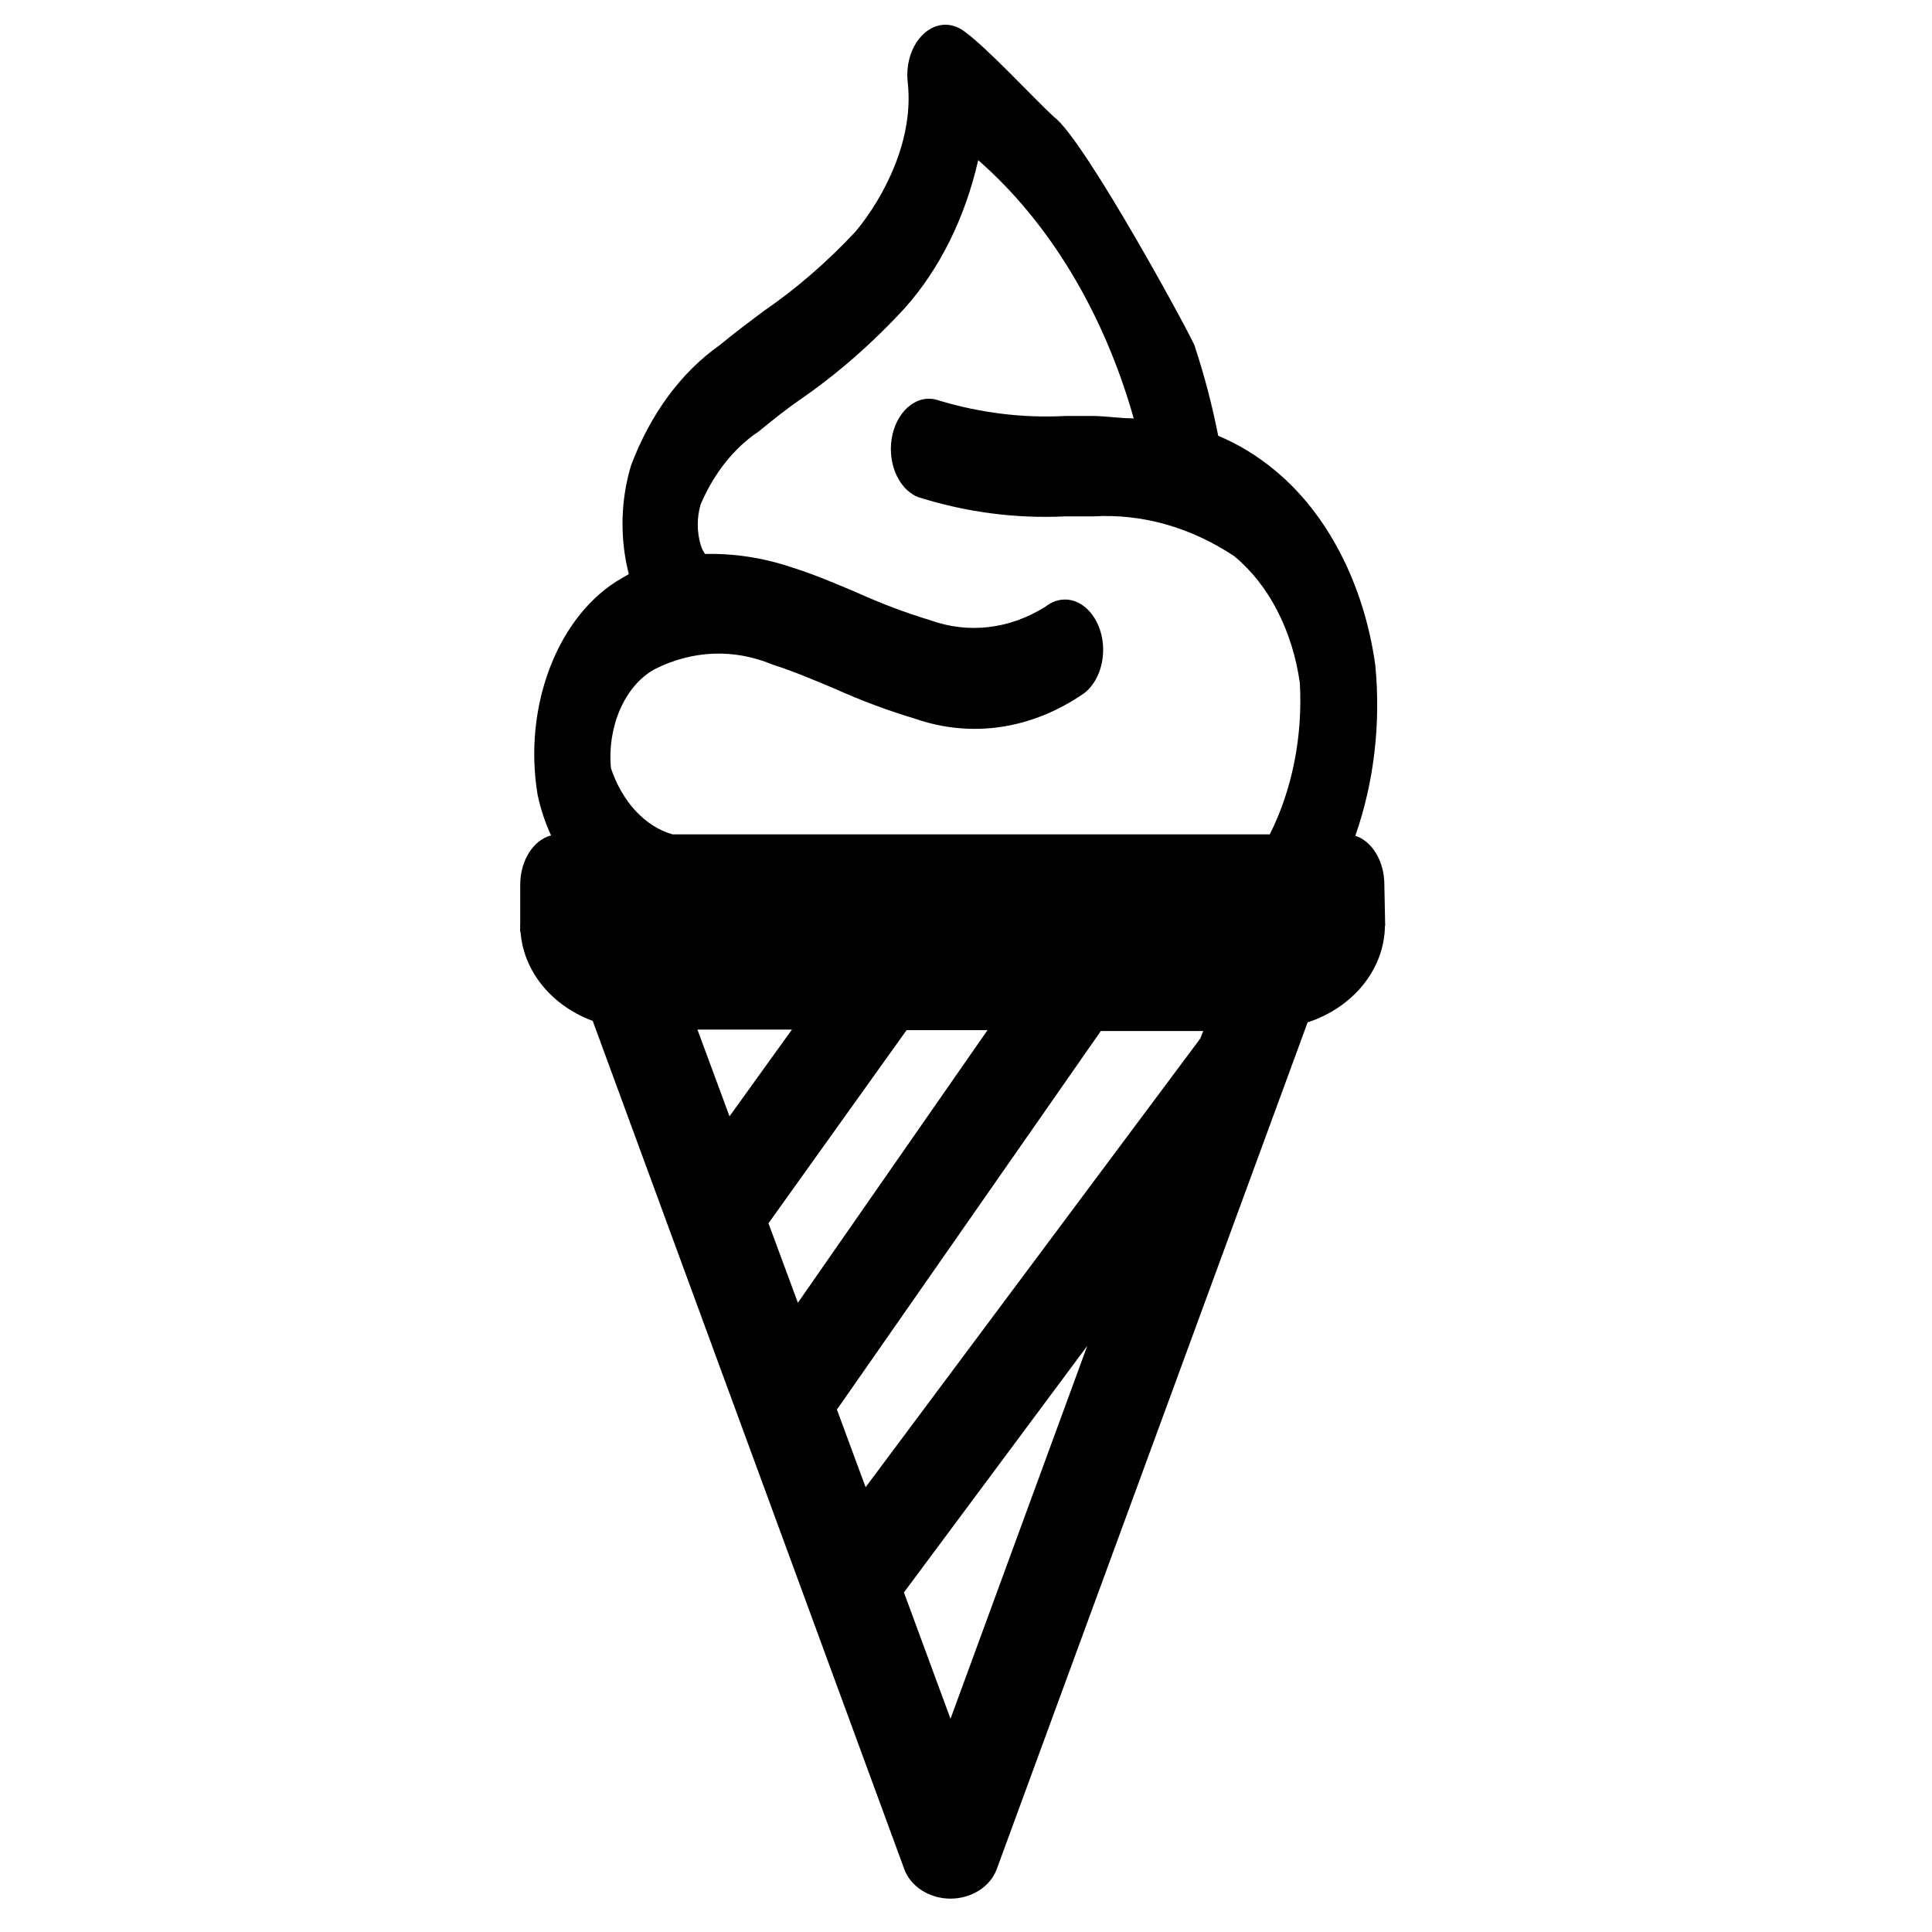
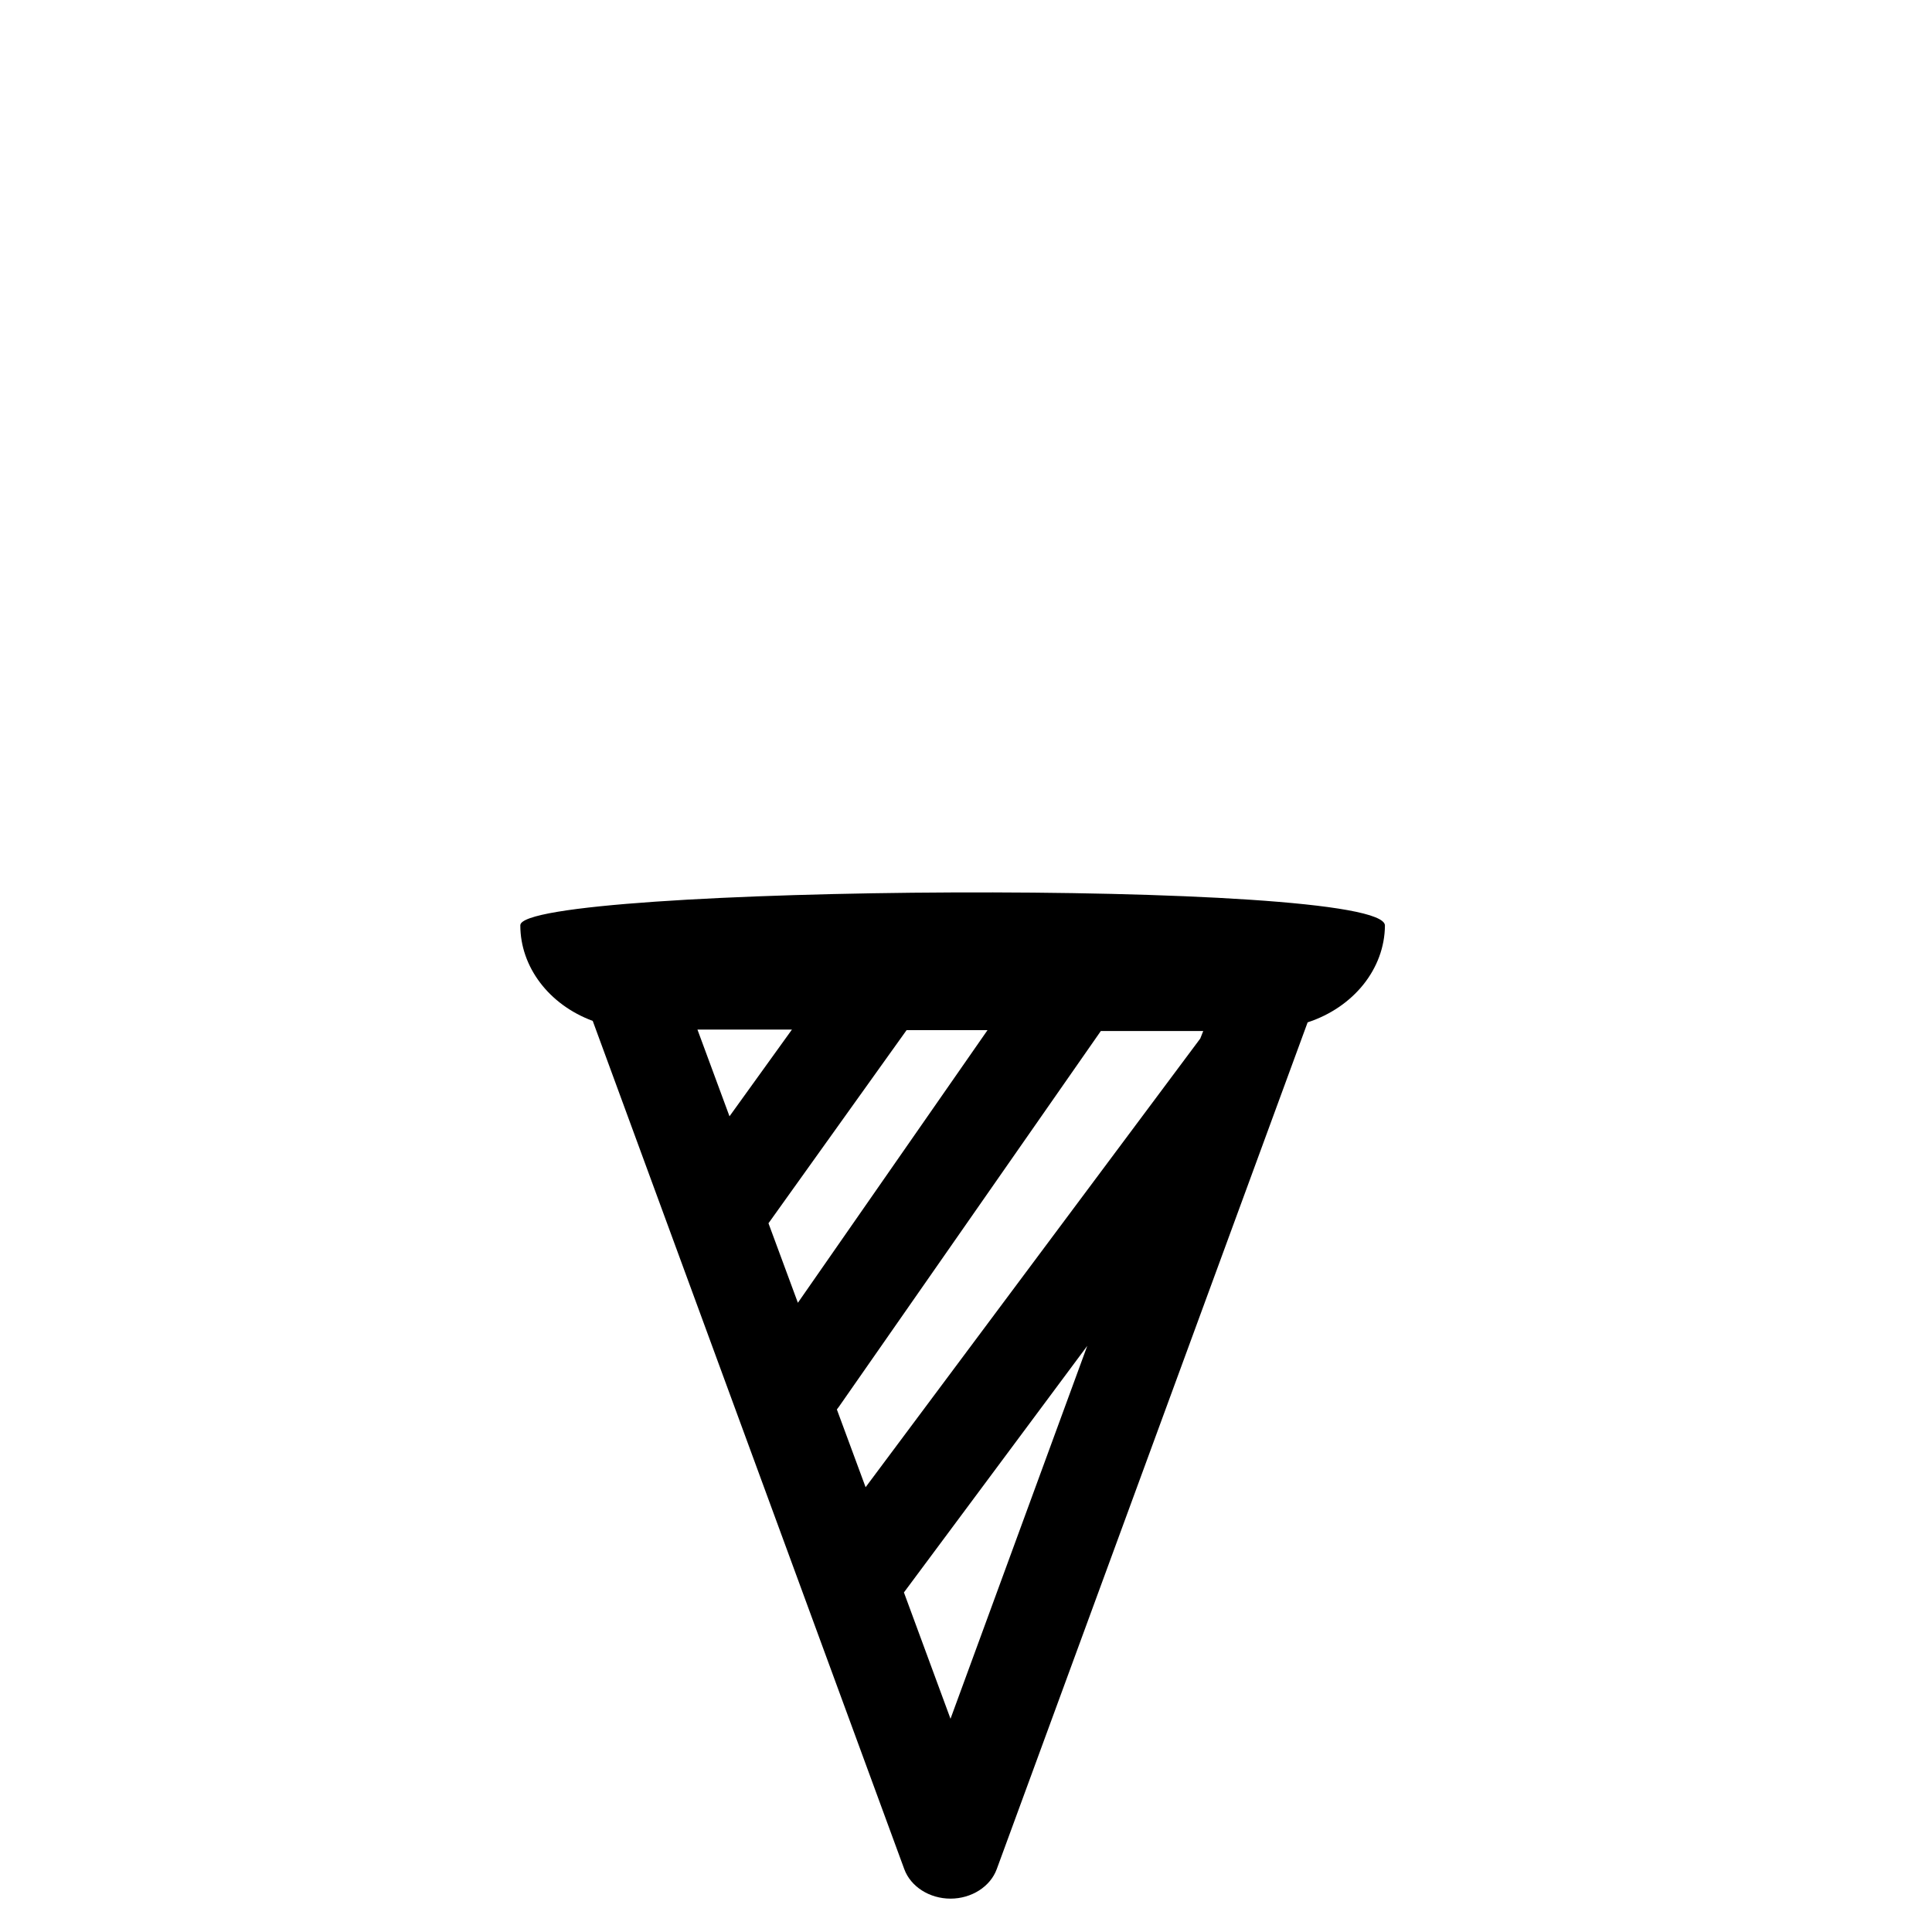
<svg xmlns="http://www.w3.org/2000/svg" width="100%" height="100%" viewBox="0 0 96 96" version="1.1" xml:space="preserve" style="fill-rule:evenodd;clip-rule:evenodd;stroke-linejoin:round;stroke-miterlimit:2;">
  <g transform="matrix(0.869,0,0,0.869,4.455,-3.492)">
    <g transform="matrix(1.889,0,0,1.653,-45.132,-15.297)">
      <path d="M63.1,43.7C63.097,42.051 36.928,42.301 36.928,43.693C36.928,45.133 37.794,46.439 39.12,47L48.55,76.34C48.744,76.947 49.313,77.362 49.95,77.362C50.587,77.362 51.156,76.947 51.35,76.34L60.76,47.05C62.156,46.528 63.091,45.191 63.1,43.7ZM42.29,47.3L45.15,47.3L43.26,50.3L42.29,47.3ZM44.44,54L48.62,47.32L51.07,47.32L45.33,56.75L44.44,54ZM46.51,60.44L46.57,60.35L54.5,47.35L57.6,47.35L57.51,47.61L47.38,63.13L46.51,60.44ZM49.95,71.14L48.54,66.77L54.09,58.24L49.95,71.14Z" style="fill-rule:nonzero;" />
    </g>
    <g transform="matrix(1.482,0,0,1.953,-24.775,-45.023)">
-       <path d="M65.55,49.58C66.273,48.019 66.54,46.286 66.32,44.58C65.886,42.215 64.472,40.14 62.43,38.87C61.752,38.446 61.023,38.11 60.26,37.87C60.029,36.978 59.728,36.105 59.36,35.26C59.427,35.233 55.102,29.173 53.918,28.531C53.125,27.974 51.269,26.448 50.41,26C50.201,25.892 49.969,25.835 49.734,25.835C48.928,25.835 48.264,26.499 48.264,27.305C48.264,27.377 48.27,27.449 48.28,27.52C48.53,29.18 47.39,30.86 46.28,31.88C45.176,32.779 43.983,33.563 42.72,34.22C42.16,34.54 41.59,34.86 41.02,35.22C39.545,36.005 38.352,37.233 37.61,38.73C37.199,39.748 37.167,40.881 37.52,41.92L37.27,42.03C34.806,43.083 33.426,45.763 34,48.38C34.118,48.798 34.293,49.199 34.52,49.57C33.836,49.703 33.336,50.304 33.33,51L33.33,52.377C33.33,53.184 66.702,53.007 66.702,52.201L66.67,51C66.666,50.328 66.203,49.74 65.55,49.58ZM38.5,44.71C39.963,44.145 41.575,44.095 43.07,44.57C43.86,44.76 44.63,45.01 45.45,45.27C46.467,45.618 47.502,45.911 48.55,46.15C50.749,46.731 53.089,46.463 55.1,45.4C55.546,45.135 55.821,44.654 55.821,44.135C55.821,43.328 55.157,42.664 54.35,42.664C54.086,42.664 53.827,42.735 53.6,42.87C52.213,43.532 50.633,43.674 49.15,43.27C48.203,43.052 47.269,42.785 46.35,42.47C45.51,42.2 44.65,41.92 43.76,41.71C42.682,41.438 41.572,41.311 40.46,41.33C40.387,41.251 40.329,41.16 40.29,41.06C40.143,40.681 40.143,40.259 40.29,39.88C40.806,38.965 41.582,38.223 42.52,37.75C43.04,37.43 43.52,37.13 44.13,36.81C45.57,36.056 46.927,35.155 48.18,34.12C49.516,32.982 50.496,31.481 51,29.8C53.748,31.623 55.849,34.27 57,37.36C56.49,37.36 56,37.3 55.5,37.29L54.37,37.29C52.734,37.355 51.096,37.204 49.5,36.84C49.37,36.803 49.235,36.785 49.1,36.785C48.293,36.785 47.63,37.448 47.63,38.255C47.63,38.911 48.069,39.492 48.7,39.67C50.546,40.11 52.443,40.298 54.34,40.23L55.43,40.23C57.313,40.144 59.186,40.544 60.87,41.39C62.203,42.216 63.126,43.568 63.41,45.11C63.524,46.674 63.116,48.233 62.25,49.54L48.89,49.54L41.68,49.54L39.21,49.54C38.152,49.313 37.265,48.591 36.83,47.6C36.683,46.376 37.366,45.193 38.5,44.71Z" style="fill-rule:nonzero;" />
-     </g>
+       </g>
  </g>
</svg>